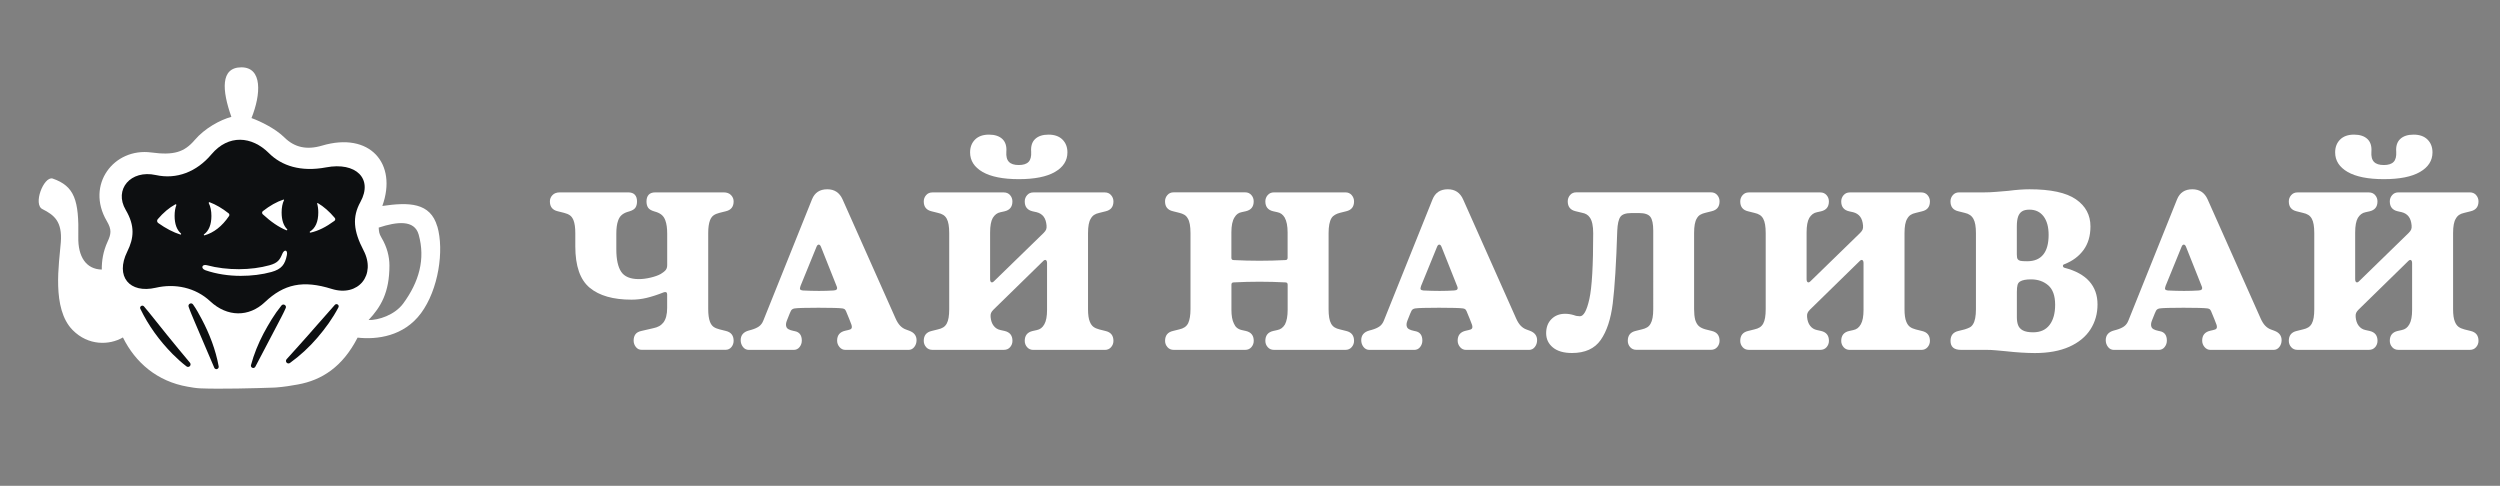
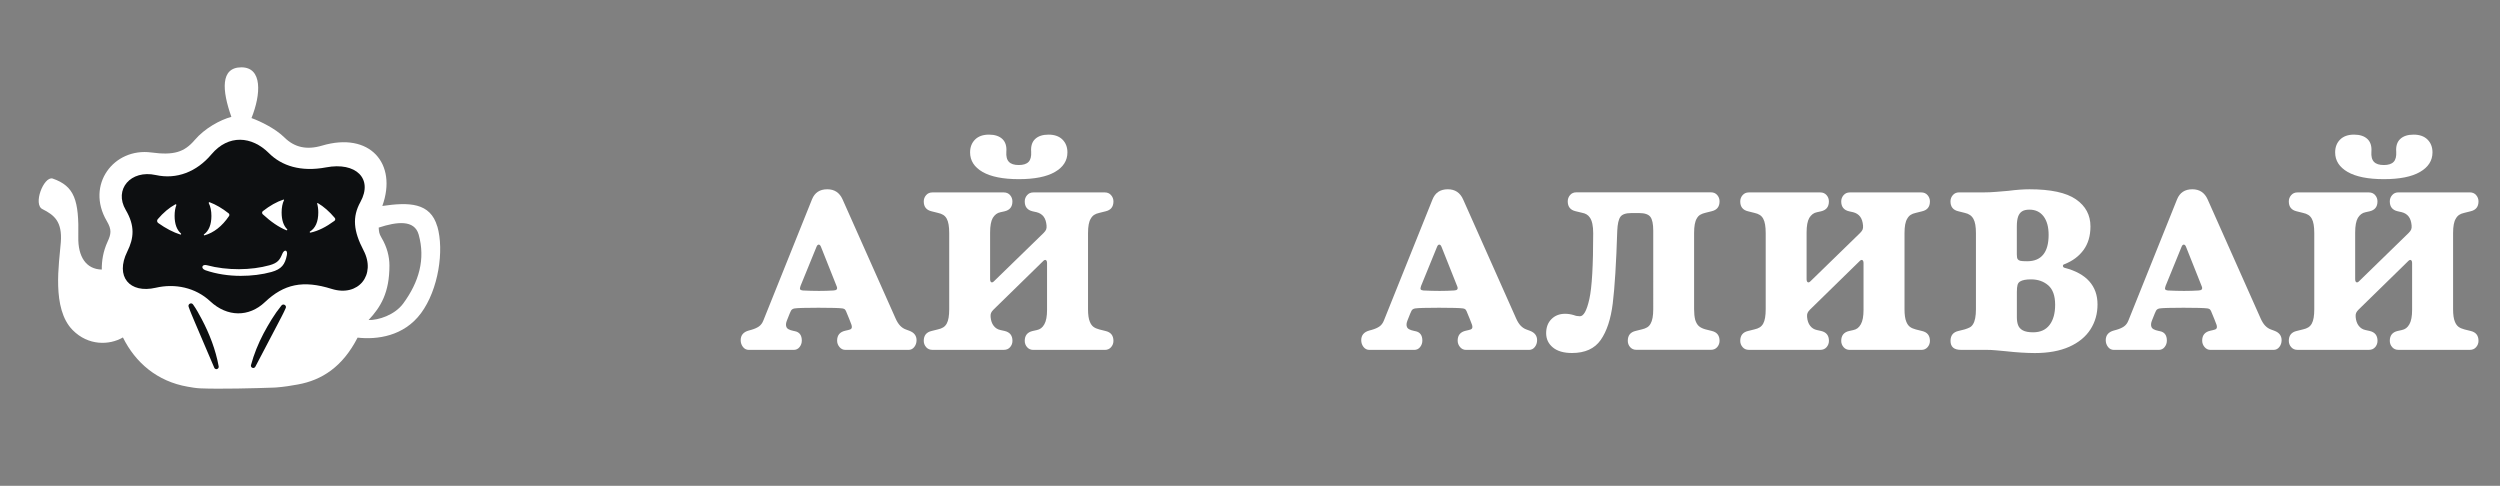
<svg xmlns="http://www.w3.org/2000/svg" version="1.1" id="Layer_1" x="0px" y="0px" viewBox="0 0 5558 1080" style="enable-background:new 0 0 5558 1080;" xml:space="preserve">
  <rect x="0" y="0" width="5558" height="1080" fill="#808080" stroke="none" />
  <style type="text/css"> .st0{enable-background:new ;} .st1{fill:#FFFFFF;} .st2{fill:#0D0F11;} </style>
  <g class="st0">
-     <path class="st1" d="M1413.7,771.5c-3.3-4.2-5-8.9-5-14.3c0-5.7,1.3-10.3,4-14c2.7-3.7,7.2-6.2,13.5-7.5l26-6c5-1,9.3-2.5,13-4.5 c3.7-2,6.8-4.7,9.5-8c5.7-7.3,8.5-18.2,8.5-32.5v-30c0-2.3-0.6-3.9-1.8-4.8c-1.2-0.8-2.9-0.9-5.3-0.2c-14.3,5.7-27.1,9.8-38.3,12.5 c-11.2,2.7-22.4,4-33.8,4c-40.7,0-71.7-8.8-93-26.5c-21.3-17.7-32-48.3-32-92v-29.5c0-12-1.3-21.5-4-28.5c-2-5-4.7-8.7-8-11 c-3.3-2.3-7.7-4.2-13-5.5l-14-3.5c-11.7-2.7-17.5-10-17.5-22c0-5.3,1.9-10,5.8-14c3.8-4,9.3-6,16.3-6h152c6.7,0,11.6,1.8,14.8,5.3 c3.2,3.5,4.8,8.4,4.8,14.8c0,5.7-1.2,10.3-3.5,13.8c-2.3,3.5-6.8,6.3-13.5,8.3l-5,1.5c-5,1.7-9.2,4-12.5,7c-3.3,3-5.8,7-7.5,12 c-2.7,7.3-4,17-4,29v35c0,22.3,3.6,38.9,10.8,49.8c7.2,10.8,20.3,16.3,39.3,16.3c8,0,16.7-1.1,26-3.3c9.3-2.2,17-4.9,23-8.3 c5.3-3.3,9-6.3,11-9c2-2.7,3-6.2,3-10.5v-70c0-12-1.3-21.7-4-29c-1.7-5-4.2-9-7.5-12c-3.3-3-7.5-5.3-12.5-7l-5-1.5 c-6.7-2-11.2-4.8-13.5-8.3c-2.3-3.5-3.5-8.1-3.5-13.8c0-6.3,1.6-11.3,4.8-14.8c3.2-3.5,8.1-5.3,14.8-5.3h152c7,0,12.4,2,16.3,6 c3.8,4,5.8,8.7,5.8,14c0,12-5.8,19.3-17.5,22l-14,3.5c-5.3,1.3-9.7,3.2-13,5.5c-3.3,2.3-6,6-8,11c-2.7,7-4,16.5-4,28.5v169 c0,12,1.3,21.5,4,28.5c2,5,4.7,8.7,8,11c3.3,2.3,7.7,4.2,13,5.5l14,3.5c11.7,2.7,17.5,10,17.5,22c0,5.3-1.7,10-5,14 c-3.3,4-7.7,6-13,6h-186C1421.3,777.8,1417,775.7,1413.7,771.5z" />
    <path class="st1" d="M1651.7,771.3c-3.3-4.3-5-9.3-5-15c0-11,6-18.2,18-21.5l5.5-1.5c7-2,12.7-4.5,17-7.5c4.3-3,7.7-7.5,10-13.5 l108-269c6-15,17.3-22.5,34-22.5c16,0,27.3,7.5,34,22.5l118,265c3,6.7,6.3,11.9,10,15.8c3.7,3.8,7.8,6.6,12.5,8.3l8,3 c10.7,4,16,11,16,21c0,5.7-1.7,10.7-5,15c-3.3,4.3-7.7,6.5-13,6.5h-140c-5.3,0-9.8-2.1-13.3-6.3c-3.5-4.2-5.3-8.9-5.3-14.3 c0-12,6-19.3,18-22l6.5-1.5c3.7-0.7,6.1-1.8,7.3-3.5c1.2-1.7,1.2-4.3,0.2-8c-1.3-3.7-3-8-5-13c-2-5-4-9.8-6-14.5l-1-2.5 c-1-2.3-2.1-3.9-3.2-4.8c-1.2-0.8-2.8-1.4-4.8-1.8c-7.3-1-25.2-1.5-53.5-1.5c-28.3,0-46,0.5-53,1.5c-4.3,0.7-7.2,2.7-8.5,6 l-2.5,5.5c-2,5-4,10-6,15c-2.3,5.7-2.8,10.3-1.5,14c0.7,2.3,2.3,4.3,5,5.8c2.7,1.5,6.5,2.8,11.5,3.8l2.5,0.5c10.3,2,15.5,9,15.5,21 c0,5.3-1.7,10.1-5,14.3c-3.3,4.2-7.7,6.3-13,6.3h-100C1659.4,777.8,1655,775.6,1651.7,771.3z M1853.2,645.8c7-0.3,9.3-3.3,7-9 l-35-88c-1.3-3.3-3-5-5-5c-2,0-3.7,1.7-5,5l-35.5,87c-1.3,3.7-1.6,6.2-0.8,7.5c0.8,1.3,2.8,2.2,5.8,2.5 C1810,647.1,1832.9,647.1,1853.2,645.8z" />
    <path class="st1" d="M2059,771.8c-3.5-4-5.3-8.7-5.3-14c0-12,5.8-19.3,17.5-22l14-3.5c4.7-1,8.6-2.5,11.8-4.5 c3.2-2,5.8-4.8,7.8-8.5c3.7-6.7,5.5-17.3,5.5-32v-169c0-14.7-1.8-25.3-5.5-32c-2-3.7-4.6-6.5-7.8-8.5c-3.2-2-7.1-3.5-11.8-4.5 l-14-3.5c-11.7-2.7-17.5-10-17.5-22c0-5.3,1.8-10,5.3-14s8.1-6,13.8-6h159c5.7,0,10.3,2,13.8,6c3.5,4,5.2,8.7,5.2,14 c0,12-5.8,19.3-17.5,22l-9,2c-3.7,0.7-6.9,2.1-9.8,4.3c-2.8,2.2-5.2,4.9-7.3,8.3c-4,7-6,17.8-6,32.5v103.5c0,3.7,0.8,6,2.5,7 c1.7,1,3.7,0.3,6-2l110.5-107.5c2.7-2.7,4.5-5.2,5.5-7.5c1-2.3,1.3-5.3,1-9c-0.7-8.3-2.8-14.9-6.5-19.8c-3.7-4.8-8.8-8.1-15.5-9.8 l-9-2c-11.7-2.7-17.5-10-17.5-22c0-5.3,1.8-10,5.3-14c3.5-4,8.1-6,13.8-6h159c5.7,0,10.3,2,13.8,6c3.5,4,5.3,8.7,5.3,14 c0,12-5.8,19.3-17.5,22l-14,3.5c-4.7,1-8.5,2.5-11.5,4.5c-3,2-5.5,4.8-7.5,8.5c-4,6.3-6,17-6,32v169c0,12.3,1.3,21.7,4,28 c2,5,4.7,8.8,8,11.3c3.3,2.5,7.7,4.4,13,5.8l14,3.5c11.7,2.7,17.5,10,17.5,22c0,5.3-1.8,10-5.3,14c-3.5,4-8.1,6-13.8,6h-159 c-5.7,0-10.3-2-13.8-6c-3.5-4-5.3-8.7-5.3-14c0-12,5.8-19.3,17.5-22l9-2c3.7-0.7,6.9-2.1,9.8-4.2c2.8-2.2,5.3-5.1,7.3-8.8 c4-7,6-17.7,6-32V585.3c0-3.7-0.8-6-2.5-7c-1.7-1-3.7-0.3-6,2l-110.5,108c-2.7,2.7-4.5,5.2-5.5,7.5c-1,2.3-1.3,5.3-1,9 c0.7,8,2.9,14.5,6.8,19.5c3.8,5,8.9,8.2,15.3,9.5l9,2c11.7,2.7,17.5,10,17.5,22c0,5.3-1.8,10-5.2,14c-3.5,4-8.1,6-13.8,6h-159 C2067.1,777.8,2062.5,775.8,2059,771.8z M2184.5,382.3c-18.5-10.7-27.8-25.2-27.8-43.5c0-11.7,3.7-21.2,11-28.5 c7.3-7.3,17.7-11,31-11c13,0,22.9,3.3,29.8,9.8c6.8,6.5,9.8,15.9,8.8,28.3c-0.7,10.3,1.2,17.8,5.8,22.5c4.5,4.7,11.8,7,21.8,7 s17.3-2.3,21.8-7c4.5-4.7,6.4-12.2,5.8-22.5c-1-12.3,1.9-21.8,8.8-28.3c6.8-6.5,16.8-9.8,29.8-9.8c13.3,0,23.7,3.7,31,11 c7.3,7.3,11,16.8,11,28.5c0,18.3-9.3,32.8-27.8,43.5c-18.5,10.7-45.3,16-80.3,16S2203,392.9,2184.5,382.3z" />
-     <path class="st1" d="M2595.5,771.8c-3.5-4-5.3-8.7-5.3-14c0-12,5.8-19.3,17.5-22l14-3.5c4.7-1,8.7-2.6,12-4.8c3.3-2.2,6-5.2,8-9.3 c3.3-7.3,5-17.7,5-31v-169c0-15.3-2-26.2-6-32.5c-2-3.7-4.6-6.4-7.8-8.3c-3.2-1.8-6.9-3.3-11.3-4.3l-14-3.5 c-11.7-2.7-17.5-10-17.5-22c0-5.3,1.8-10,5.3-14s8.1-6,13.8-6h159c5.7,0,10.3,2,13.8,6c3.5,4,5.2,8.7,5.2,14c0,12-5.8,19.3-17.5,22 l-9,2c-3.7,0.7-6.8,1.9-9.3,3.8c-2.5,1.8-4.8,4.4-6.8,7.8c-4.7,7.3-7,18.5-7,33.5v56.5c0,3.3,1.7,5,5,5c38.3,2,76.7,2,115,0 c3.3,0,5-1.7,5-5v-56.5c0-14.3-2.2-25.3-6.5-33c-2-3.3-4.3-6-7-8c-2.7-2-5.8-3.3-9.5-4l-9-2c-11.7-2.7-17.5-10-17.5-22 c0-5.3,1.8-10,5.3-14c3.5-4,8.1-6,13.8-6h159c5.7,0,10.3,2,13.8,6c3.5,4,5.3,8.7,5.3,14c0,12-5.8,19.3-17.5,22l-14,3.5 c-4,1-7.6,2.4-10.8,4.3c-3.2,1.8-5.8,4.2-7.8,7.3c-4.3,7-6.5,18.2-6.5,33.5v169c0,14.7,1.8,25.3,5.5,32c2,3.7,4.6,6.5,7.8,8.5 c3.2,2,7.1,3.5,11.8,4.5l14,3.5c11.7,2.7,17.5,10,17.5,22c0,5.3-1.8,10-5.3,14c-3.5,4-8.1,6-13.8,6h-159c-5.7,0-10.3-2-13.8-6 c-3.5-4-5.3-8.7-5.3-14c0-12,5.8-19.3,17.5-22l9-2c3.7-0.7,6.9-2.1,9.8-4.2c2.8-2.2,5.3-4.9,7.3-8.3c4-7.7,6-18.5,6-32.5v-56 c0-3.3-1.7-5-5-5c-38.3-2-76.7-2-115,0c-3.3,0-5,1.7-5,5v56c0,13,1.8,23.2,5.5,30.5c1.7,4,3.9,7.2,6.8,9.5c2.8,2.3,6.4,4,10.8,5 l9,2c11.7,2.7,17.5,10,17.5,22c0,5.3-1.8,10-5.2,14c-3.5,4-8.1,6-13.8,6h-159C2603.6,777.8,2599,775.8,2595.5,771.8z" />
    <path class="st1" d="M3031.3,771.3c-3.3-4.3-5-9.3-5-15c0-11,6-18.2,18-21.5l5.5-1.5c7-2,12.7-4.5,17-7.5c4.3-3,7.7-7.5,10-13.5 l108-269c6-15,17.3-22.5,34-22.5c16,0,27.3,7.5,34,22.5l118,265c3,6.7,6.3,11.9,10,15.8c3.7,3.8,7.8,6.6,12.5,8.3l8,3 c10.7,4,16,11,16,21c0,5.7-1.7,10.7-5,15c-3.3,4.3-7.7,6.5-13,6.5h-140c-5.3,0-9.8-2.1-13.3-6.3c-3.5-4.2-5.3-8.9-5.3-14.3 c0-12,6-19.3,18-22l6.5-1.5c3.7-0.7,6.1-1.8,7.3-3.5c1.2-1.7,1.2-4.3,0.2-8c-1.3-3.7-3-8-5-13c-2-5-4-9.8-6-14.5l-1-2.5 c-1-2.3-2.1-3.9-3.2-4.8c-1.2-0.8-2.8-1.4-4.8-1.8c-7.3-1-25.2-1.5-53.5-1.5c-28.3,0-46,0.5-53,1.5c-4.3,0.7-7.2,2.7-8.5,6 l-2.5,5.5c-2,5-4,10-6,15c-2.3,5.7-2.8,10.3-1.5,14c0.7,2.3,2.3,4.3,5,5.8c2.7,1.5,6.5,2.8,11.5,3.8l2.5,0.5c10.3,2,15.5,9,15.5,21 c0,5.3-1.7,10.1-5,14.3c-3.3,4.2-7.7,6.3-13,6.3h-100C3039,777.8,3034.6,775.6,3031.3,771.3z M3232.8,645.8c7-0.3,9.3-3.3,7-9 l-35-88c-1.3-3.3-3-5-5-5c-2,0-3.7,1.7-5,5l-35.5,87c-1.3,3.7-1.6,6.2-0.8,7.5c0.8,1.3,2.8,2.2,5.8,2.5 C3189.7,647.1,3212.5,647.1,3232.8,645.8z" />
    <path class="st1" d="M3452.4,772.5c-10-8.2-15-18.8-15-31.8c0-13,3.9-23.4,11.8-31.3c7.8-7.8,17.9-11.8,30.3-11.8 c6.3,0,12.8,1,19.5,3c4.3,1.7,8.8,2.5,13.5,2.5c8.3,0,15.3-12.8,21-38.5c5.7-25.7,8.5-74.3,8.5-146c0-16.3-2.5-28-7.5-35 c-2-3-4.4-5.3-7.3-7c-2.8-1.7-6.1-2.8-9.8-3.5l-14.5-3.5c-11.7-2.7-17.5-10-17.5-22c0-5.3,1.8-10,5.2-14c3.5-4,8.1-6,13.8-6h299.5 c5.7,0,10.3,2,13.8,6c3.5,4,5.2,8.7,5.2,14c0,12-5.8,19.3-17.5,22l-14,3.5c-4.3,1-8.1,2.4-11.3,4.3c-3.2,1.8-5.8,4.6-7.8,8.3 c-4,6.3-6,17.2-6,32.5v169c0,9.3,0.8,17.3,2.5,24c2,6.3,4.8,11,8.3,14c3.5,3,8.3,5.3,14.3,7l14,3.5c11.7,2.7,17.5,10,17.5,22 c0,5.3-1.8,10-5.2,14c-3.5,4-8.1,6-13.8,6h-166c-5.7,0-10.3-2-13.8-6c-3.5-4-5.2-8.7-5.2-14c0-12,5.8-19.3,17.5-22l14-3.5 c4.3-1,8.1-2.4,11.3-4.3c3.2-1.8,5.8-4.6,7.8-8.2c4-6.7,6-17.5,6-32.5V512.8c0-15-2.2-25.3-6.5-30.8c-4.3-5.5-12.5-8.3-24.5-8.3 h-18c-12,0-20,2.8-24,8.3c-4,5.5-6.3,15.8-7,30.8c-2.3,72.7-5.7,126.5-10,161.5c-4.3,35-13.3,62.2-26.8,81.5 c-13.5,19.3-34.8,29-63.8,29C3476.5,784.8,3462.4,780.7,3452.4,772.5z" />
    <path class="st1" d="M3874.2,771.8c-3.5-4-5.3-8.7-5.3-14c0-12,5.8-19.3,17.5-22l14-3.5c4.7-1,8.6-2.5,11.8-4.5 c3.2-2,5.8-4.8,7.8-8.5c3.7-6.7,5.5-17.3,5.5-32v-169c0-14.7-1.8-25.3-5.5-32c-2-3.7-4.6-6.5-7.8-8.5c-3.2-2-7.1-3.5-11.8-4.5 l-14-3.5c-11.7-2.7-17.5-10-17.5-22c0-5.3,1.8-10,5.3-14s8.1-6,13.8-6h159c5.7,0,10.3,2,13.8,6c3.5,4,5.2,8.7,5.2,14 c0,12-5.8,19.3-17.5,22l-9,2c-3.7,0.7-6.9,2.1-9.8,4.3c-2.8,2.2-5.2,4.9-7.3,8.3c-4,7-6,17.8-6,32.5v103.5c0,3.7,0.8,6,2.5,7 c1.7,1,3.7,0.3,6-2l110.5-107.5c2.7-2.7,4.5-5.2,5.5-7.5c1-2.3,1.3-5.3,1-9c-0.7-8.3-2.8-14.9-6.5-19.8c-3.7-4.8-8.8-8.1-15.5-9.8 l-9-2c-11.7-2.7-17.5-10-17.5-22c0-5.3,1.8-10,5.3-14c3.5-4,8.1-6,13.8-6h159c5.7,0,10.3,2,13.8,6c3.5,4,5.3,8.7,5.3,14 c0,12-5.8,19.3-17.5,22l-14,3.5c-4.7,1-8.5,2.5-11.5,4.5c-3,2-5.5,4.8-7.5,8.5c-4,6.3-6,17-6,32v169c0,12.3,1.3,21.7,4,28 c2,5,4.7,8.8,8,11.3c3.3,2.5,7.7,4.4,13,5.8l14,3.5c11.7,2.7,17.5,10,17.5,22c0,5.3-1.8,10-5.3,14c-3.5,4-8.1,6-13.8,6h-159 c-5.7,0-10.3-2-13.8-6c-3.5-4-5.3-8.7-5.3-14c0-12,5.8-19.3,17.5-22l9-2c3.7-0.7,6.9-2.1,9.8-4.2c2.8-2.2,5.3-5.1,7.3-8.8 c4-7,6-17.7,6-32V585.3c0-3.7-0.8-6-2.5-7c-1.7-1-3.7-0.3-6,2l-110.5,108c-2.7,2.7-4.5,5.2-5.5,7.5c-1,2.3-1.3,5.3-1,9 c0.7,8,2.9,14.5,6.8,19.5c3.8,5,8.9,8.2,15.3,9.5l9,2c11.7,2.7,17.5,10,17.5,22c0,5.3-1.8,10-5.2,14c-3.5,4-8.1,6-13.8,6h-159 C3882.2,777.8,3877.7,775.8,3874.2,771.8z" />
    <path class="st1" d="M4459,780.8c-7-0.7-14.3-1.3-21.8-2c-7.5-0.7-14.6-1-21.3-1h-56.5c-15.3,0-23-6.7-23-20c0-12,5.8-19.3,17.5-22 l14-3.5c4.3-1.3,8-2.8,11-4.3c3-1.5,5.5-3.9,7.5-7.2c4.3-6.7,6.5-17.8,6.5-33.5v-169c0-14.3-1.8-24.8-5.5-31.5 c-2-3.7-4.6-6.6-7.8-8.8c-3.2-2.2-7.1-3.8-11.8-4.8l-14-3.5c-11.7-2.7-17.5-10-17.5-22c0-5.3,1.8-10,5.3-14s8.1-6,13.8-6h55.5 c8.7,0,17.7-0.4,27-1.2c9.3-0.8,18.2-1.6,26.5-2.2c18-2.3,33.8-3.5,47.5-3.5c47.3,0,81.8,7.4,103.3,22.3 c21.5,14.8,32.3,34.9,32.3,60.3c0,21-5.2,38.5-15.5,52.5c-10.3,14-24.5,24.5-42.5,31.5c-2.3,0.7-3.4,2-3.2,4c0.2,2,1.4,3.3,3.8,4 c24.3,6.3,42.6,16.3,54.8,30c12.2,13.7,18.3,30.8,18.3,51.5c0,20.7-5.3,39.2-15.8,55.5c-10.5,16.3-26.2,29.2-47,38.5 c-20.8,9.3-46.4,14-76.8,14C4504.5,784.8,4483,783.5,4459,780.8z M4542.5,566c8-9.8,12-24.4,12-43.8c0-17.7-3.8-31.4-11.3-41.3 c-7.5-9.8-17.9-14.8-31.3-14.8c-7,0-12.5,1.2-16.5,3.8s-6.9,6.4-8.8,11.8c-1.8,5.3-2.8,12.5-2.8,21.5v62.5c0,5,0.6,8.4,1.8,10.3 c1.2,1.8,3.1,3.1,5.8,3.8c3,0.7,8.2,1,15.5,1C4522.6,580.8,4534.5,575.9,4542.5,566z M4556.5,722.5c8.3-10.8,12.5-25.8,12.5-44.8 c0-20-5.1-34.4-15.3-43.3c-10.2-8.8-22.9-13.3-38.3-13.3c-11,0-19,1.5-24,4.5c-3,1.7-5,4.3-6,7.8s-1.5,8.8-1.5,15.8v56 c0,7,0.9,12.9,2.8,17.8c1.8,4.8,5.3,8.7,10.5,11.5c5.2,2.8,12.8,4.3,22.8,4.3C4536,738.8,4548.1,733.4,4556.5,722.5z" />
    <path class="st1" d="M4686.5,771.3c-3.3-4.3-5-9.3-5-15c0-11,6-18.2,18-21.5l5.5-1.5c7-2,12.7-4.5,17-7.5c4.3-3,7.7-7.5,10-13.5 l108-269c6-15,17.3-22.5,34-22.5c16,0,27.3,7.5,34,22.5l118,265c3,6.7,6.3,11.9,10,15.8c3.7,3.8,7.8,6.6,12.5,8.3l8,3 c10.7,4,16,11,16,21c0,5.7-1.7,10.7-5,15c-3.3,4.3-7.7,6.5-13,6.5h-140c-5.3,0-9.8-2.1-13.3-6.3c-3.5-4.2-5.3-8.9-5.3-14.3 c0-12,6-19.3,18-22l6.5-1.5c3.7-0.7,6.1-1.8,7.3-3.5c1.2-1.7,1.2-4.3,0.2-8c-1.3-3.7-3-8-5-13c-2-5-4-9.8-6-14.5l-1-2.5 c-1-2.3-2.1-3.9-3.2-4.8c-1.2-0.8-2.8-1.4-4.8-1.8c-7.3-1-25.2-1.5-53.5-1.5c-28.3,0-46,0.5-53,1.5c-4.3,0.7-7.2,2.7-8.5,6 l-2.5,5.5c-2,5-4,10-6,15c-2.3,5.7-2.8,10.3-1.5,14c0.7,2.3,2.3,4.3,5,5.8c2.7,1.5,6.5,2.8,11.5,3.8l2.5,0.5c10.3,2,15.5,9,15.5,21 c0,5.3-1.7,10.1-5,14.3c-3.3,4.2-7.7,6.3-13,6.3h-100C4694.1,777.8,4689.8,775.6,4686.5,771.3z M4888,645.8c7-0.3,9.3-3.3,7-9 l-35-88c-1.3-3.3-3-5-5-5c-2,0-3.7,1.7-5,5l-35.5,87c-1.3,3.7-1.6,6.2-0.8,7.5c0.8,1.3,2.8,2.2,5.8,2.5 C4844.8,647.1,4867.7,647.1,4888,645.8z" />
    <path class="st1" d="M5093.8,771.8c-3.5-4-5.3-8.7-5.3-14c0-12,5.8-19.3,17.5-22l14-3.5c4.7-1,8.6-2.5,11.8-4.5 c3.2-2,5.8-4.8,7.8-8.5c3.7-6.7,5.5-17.3,5.5-32v-169c0-14.7-1.8-25.3-5.5-32c-2-3.7-4.6-6.5-7.8-8.5c-3.2-2-7.1-3.5-11.8-4.5 l-14-3.5c-11.7-2.7-17.5-10-17.5-22c0-5.3,1.8-10,5.3-14s8.1-6,13.8-6h159c5.7,0,10.3,2,13.8,6c3.5,4,5.2,8.7,5.2,14 c0,12-5.8,19.3-17.5,22l-9,2c-3.7,0.7-6.9,2.1-9.8,4.3c-2.8,2.2-5.2,4.9-7.3,8.3c-4,7-6,17.8-6,32.5v103.5c0,3.7,0.8,6,2.5,7 c1.7,1,3.7,0.3,6-2L5355,517.8c2.7-2.7,4.5-5.2,5.5-7.5c1-2.3,1.3-5.3,1-9c-0.7-8.3-2.8-14.9-6.5-19.8c-3.7-4.8-8.8-8.1-15.5-9.8 l-9-2c-11.7-2.7-17.5-10-17.5-22c0-5.3,1.8-10,5.3-14c3.5-4,8.1-6,13.8-6h159c5.7,0,10.3,2,13.8,6c3.5,4,5.3,8.7,5.3,14 c0,12-5.8,19.3-17.5,22l-14,3.5c-4.7,1-8.5,2.5-11.5,4.5c-3,2-5.5,4.8-7.5,8.5c-4,6.3-6,17-6,32v169c0,12.3,1.3,21.7,4,28 c2,5,4.7,8.8,8,11.3c3.3,2.5,7.7,4.4,13,5.8l14,3.5c11.7,2.7,17.5,10,17.5,22c0,5.3-1.8,10-5.3,14c-3.5,4-8.1,6-13.8,6h-159 c-5.7,0-10.3-2-13.8-6c-3.5-4-5.3-8.7-5.3-14c0-12,5.8-19.3,17.5-22l9-2c3.7-0.7,6.9-2.1,9.8-4.2c2.8-2.2,5.3-5.1,7.3-8.8 c4-7,6-17.7,6-32V585.3c0-3.7-0.8-6-2.5-7c-1.7-1-3.7-0.3-6,2l-110.5,108c-2.7,2.7-4.5,5.2-5.5,7.5c-1,2.3-1.3,5.3-1,9 c0.7,8,2.9,14.5,6.8,19.5c3.8,5,8.9,8.2,15.3,9.5l9,2c11.7,2.7,17.5,10,17.5,22c0,5.3-1.8,10-5.2,14c-3.5,4-8.1,6-13.8,6h-159 C5101.8,777.8,5097.3,775.8,5093.8,771.8z M5219.3,382.3c-18.5-10.7-27.8-25.2-27.8-43.5c0-11.7,3.7-21.2,11-28.5 c7.3-7.3,17.7-11,31-11c13,0,22.9,3.3,29.8,9.8c6.8,6.5,9.8,15.9,8.8,28.3c-0.7,10.3,1.2,17.8,5.8,22.5c4.5,4.7,11.8,7,21.8,7 s17.3-2.3,21.8-7c4.5-4.7,6.4-12.2,5.8-22.5c-1-12.3,1.9-21.8,8.8-28.3c6.8-6.5,16.8-9.8,29.8-9.8c13.3,0,23.7,3.7,31,11 c7.3,7.3,11,16.8,11,28.5c0,18.3-9.3,32.8-27.8,43.5c-18.5,10.7-45.3,16-80.3,16S5237.8,392.9,5219.3,382.3z" />
  </g>
  <g>
    <g>
      <path class="st1" d="M608.9,861.7c1.3-0.1,4-0.2,5.4-0.3c17.1-1.3,33.3-3.9,47.8-6.6c53.2-9.6,99.4-38.9,132.9-104.2 c43.2,4.9,103-2.9,141-54.3c38.9-52.6,51.7-139.5,36.3-193l-0.1,0.3c-15.4-53.6-63-54.3-122.2-45.7 c34-94.1-27.6-165.7-134.2-134.1c-34.1,10.1-61.2,3.8-83.3-18c-19.5-19.3-52.4-35.8-73.4-43.3c21.3-53,24.6-112.8-22.4-112.8 s-43.2,51.3-22.3,110.1c-25.1,6.8-59.2,25.4-81.6,51.6c-23.1,27-46.4,34.3-96.4,27.6c-83.3-11.1-146.4,71.7-99,152.4 c11.3,19.2,9.8,28.5,1.8,45.9c-10,21.8-13.1,42.7-12.9,62c-34.9-0.6-53.2-28.8-52.2-72.3c1.7-81.9-8.3-113.1-57.2-130.1 c-19.8-5.3-44.4,58.5-22,68.3c25.4,12.9,43.8,27.1,40.3,73.4s-20.9,147.5,26.4,195.3c34.8,35.2,81.7,33.8,111.7,16.3 c27.6,56,76.3,97.8,143.9,109.5c8.7,1.5,18.2,3.3,28.3,3.7C488.5,865.2,568,863.2,608.9,861.7z M896.7,674.4 c-19.1,26.2-55.9,37.7-77.3,37.1c27.6-29.4,46.4-61.6,46.4-121c0-20.2-5.4-41.6-17.8-62.3c-5.4-9.1-5.4-13.1-6.1-22.2 c40.4-13.3,79.6-17.9,88.9,15.6C946.1,576.2,931.5,626.8,896.7,674.4L896.7,674.4z" />
      <path class="st2" d="M808.3,556.8c-22.6-43.2-25.5-74.3-7.1-107.6C830,397,791,359.6,725,372.1c-56,10.6-98.8-3.3-127.1-31.6 c-38.1-38.1-90-42.2-127.8,2.6c-32.9,39.1-77.6,56.3-123.6,46.1c-56-12.4-93.8,32-67,77.5c21.1,35.8,18.1,63,3.5,92.5 c-27.6,55.7,5.1,94,63.4,80.5c42.7-9.9,88.1-0.5,120.8,30c38.1,35.6,86.3,35.6,121.7,2c42.4-40.2,84.7-49.4,148.5-29.4 C796.9,660.9,836.6,610.8,808.3,556.8L808.3,556.8z M453.7,520.9c10.6-7.7,16.3-21.6,16.3-40.8c0-11.4-2-20.9-5.8-28.3 c-0.7-1.2,0.6-2.7,1.9-2.2c13.8,5.2,27.9,13.4,42.2,24.7c1.8,1.4,2.2,4.1,0.9,6c-15.6,23-34,37-54.3,42.9 C453.3,523.7,452.4,521.7,453.7,520.9L453.7,520.9z M401.1,521.5c-15.9-5-32.4-13.6-49.4-25.7c-2.8-2-3.2-5.8-1.1-8.4 c12.5-14.7,25.7-25.7,39.2-33.1c1.2-0.7,2.7,0.5,2.2,1.8c-2.5,6.7-3.8,14.6-3.8,23.9c0,17.9,4.9,31.1,14,39 C403.4,520.1,402.4,521.9,401.1,521.5L401.1,521.5z M637.8,567.1c-4.1,20.9-11.8,31.3-34.4,37.6c-20.5,5.7-44.1,8.6-68.4,8.6 c-26.4,0-53.9-4-78.3-12.5c-11-3.9-7.9-14.1,3.2-11.2c45.2,12.2,99,11.4,139.3,0.1c18.4-5.1,22.9-12,28.4-25.4 C632,553.8,640.1,555.2,637.8,567.1L637.8,567.1z M636.8,512c-16.9-6.9-34.3-18.7-52.7-35.7c-2-1.9-1.9-5.2,0.3-6.9 c15.6-12.2,30.8-20.8,45.8-25.7c0.8-0.3,1.6,0.6,1.2,1.3c-3.5,7.3-5.3,16.5-5.3,27.4c0,16.7,4.2,29.3,12.3,37.3 C639.3,510.7,638.2,512.5,636.8,512L636.8,512z M743.5,491c-18.6,13.7-36.1,22.5-53.3,26.2c-1.5,0.3-2.3-1.7-1-2.5 c12-7.4,18.4-21.7,18.4-42.3c0-7.4-0.9-14-2.5-19.8c-0.3-0.9,0.7-1.5,1.4-1.1c13,7.6,25.6,18.6,37.7,32.9 C746,486.5,745.6,489.4,743.5,491L743.5,491z" />
    </g>
    <path class="st2" d="M448.2,709c-5.8-11-11.8-22-19.1-32.2c-3.7-5.1-11.8-1-9.8,5.1c4,11.7,9.1,23,13.8,34.3 c8.5,19.8,20.3,48,28.8,67.5c4.9,11.2,9.5,22.6,14.5,33.9c0.9,2.2,3.2,3.4,5.6,3c2.8-0.5,4.7-3.2,4.2-6 C479.5,777.7,465.8,742.2,448.2,709L448.2,709z" />
-     <path class="st2" d="M396.5,775.4L371,744.2c-15.1-18.5-35.6-45-50.9-63c-3.7-4.2-10.5,0.1-8.1,5.3c17.9,37.3,42.7,71.2,71.7,100.6 c9.8,9.8,20,19.1,31,27.5c2.4,1.9,6,1.4,7.8-1.1c1.6-2.1,1.5-5-0.1-7C413.7,796.1,404.9,785.8,396.5,775.4L396.5,775.4z" />
    <path class="st2" d="M625.9,679c-15.8,19.4-28.5,41-40.3,63c-11.6,22.2-21.1,45.5-27.6,69.7c-0.6,2.2,0.4,4.7,2.6,5.8 c2.5,1.4,5.6,0.4,7-2.1c16.6-31.4,34.7-66,51.2-97.6c5.6-10.9,11.6-21.7,16.5-33.1C637.7,679,630,674.2,625.9,679L625.9,679z" />
-     <path class="st2" d="M744.5,677.7c-25.1,27.8-55,63.1-80.3,90.9c-8.9,10-18.1,20-27.1,30.1c-2,2.3-1.8,5.8,0.5,7.9 c2,1.8,4.9,1.8,6.9,0.4c22.4-16.1,42.9-35,60.8-55.9c18-20.9,34.3-43.3,47.1-67.8C755,678.2,748.4,673.6,744.5,677.7L744.5,677.7z" />
  </g>
</svg>